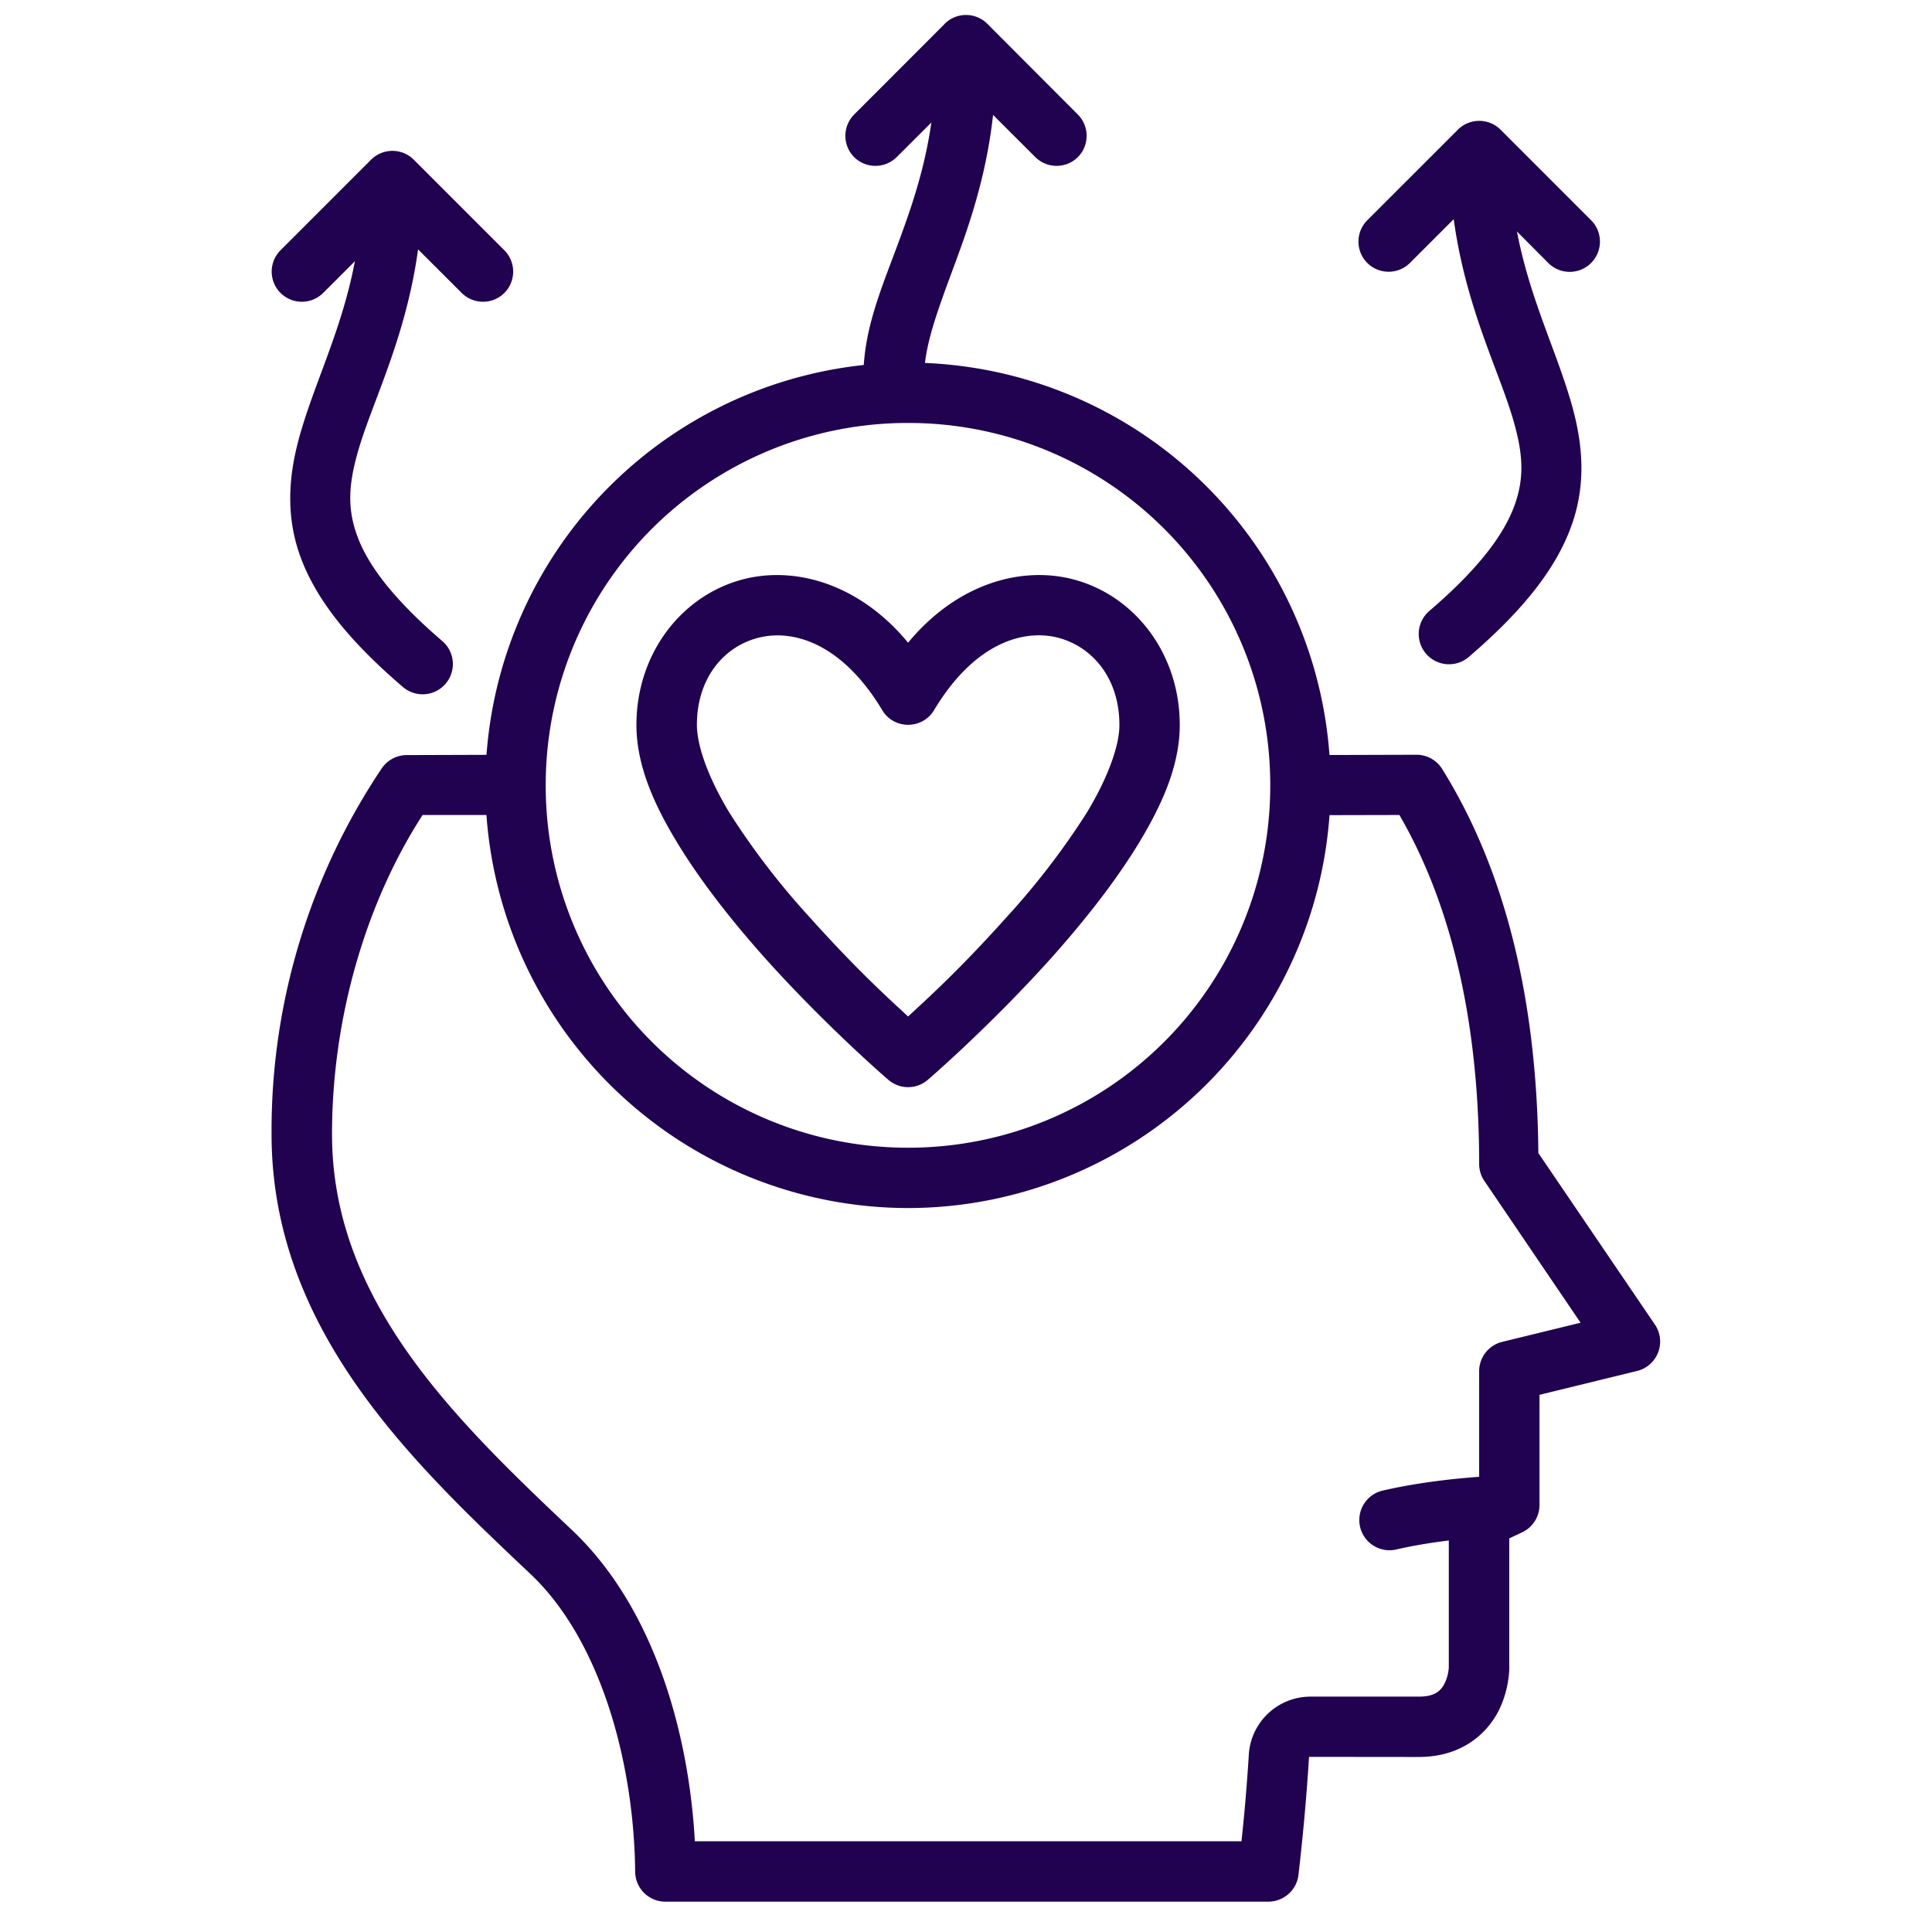
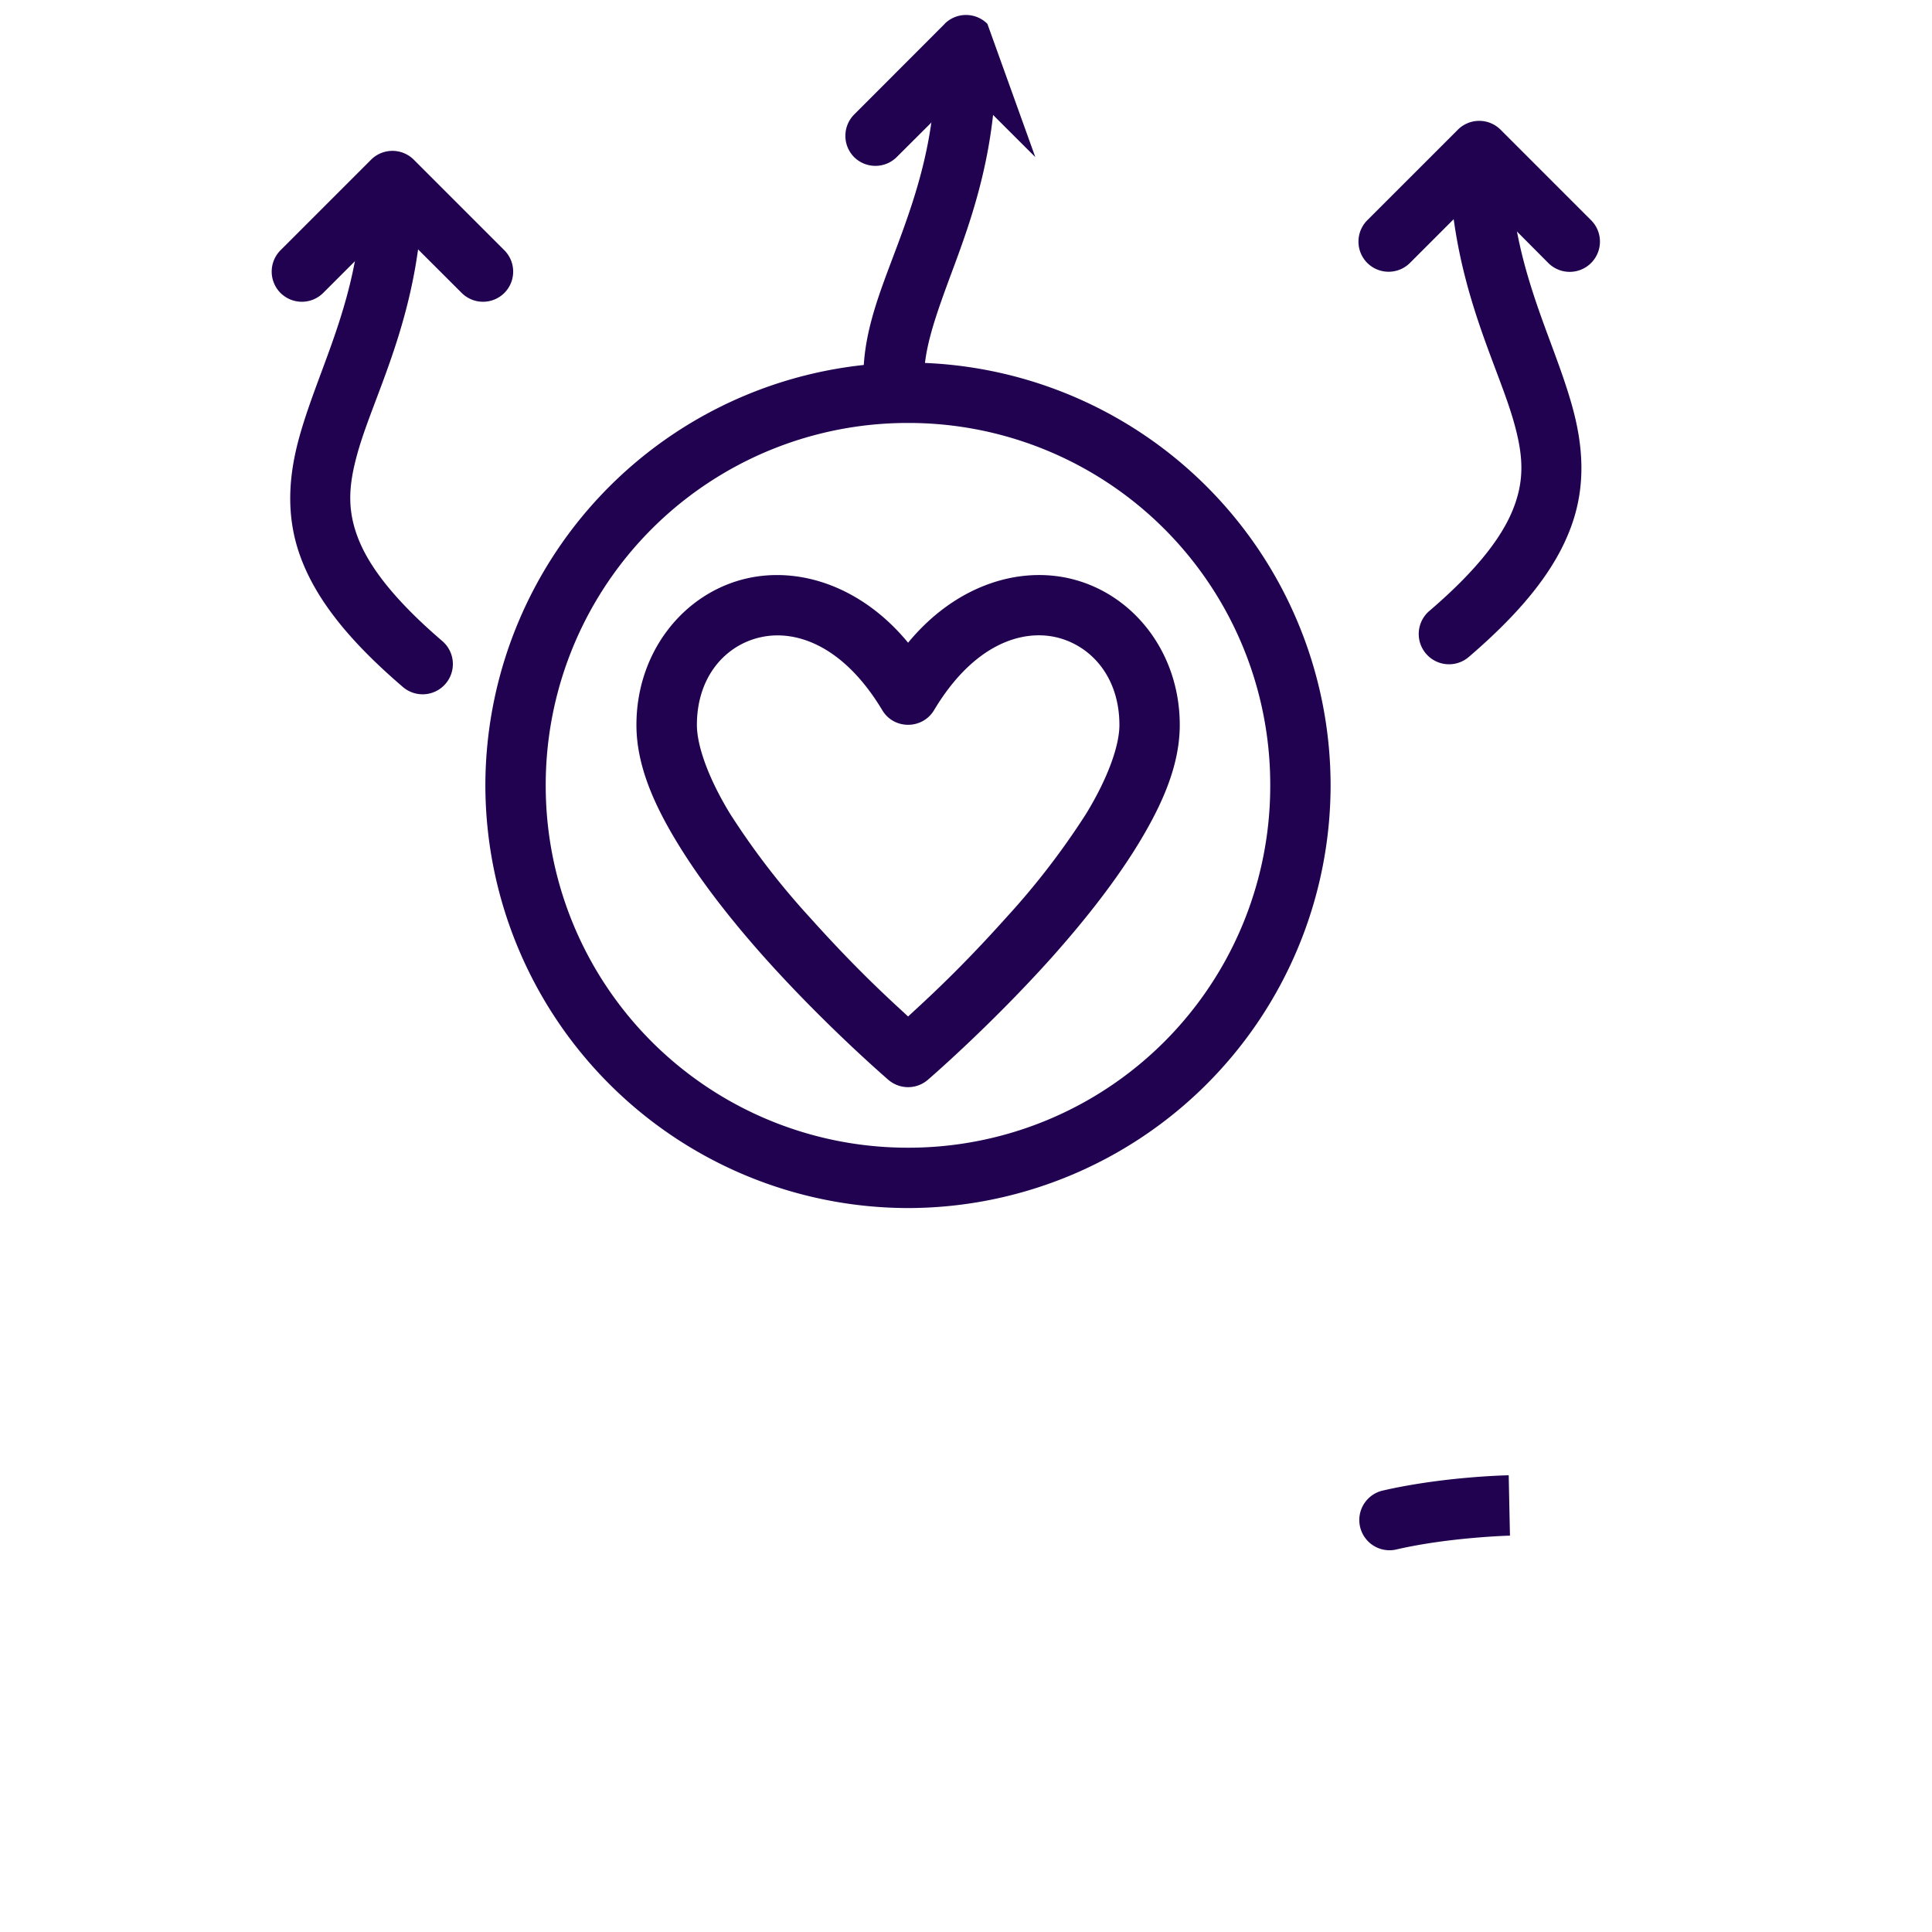
<svg xmlns="http://www.w3.org/2000/svg" version="1.1" width="512" height="512" x="0" y="0" viewBox="0 0 16.933 16.933" style="enable-background:new 0 0 512 512" xml:space="preserve" class="">
  <g>
    <g stroke-linejoin="round">
-       <path d="m4.498 6.615-.94.003a.265.265 0 0 0-.212.116A5.702 5.702 0 0 0 2.38 9.94c0 1.714 1.237 2.88 2.27 3.856.614.58.907 1.651.917 2.61.002.145.12.262.266.261h5.283c.134 0 .248-.1.264-.232.036-.308.07-.663.093-1.037l.962.001c.382 0 .6-.21.699-.404.098-.193.094-.38.094-.38v-1.132l.115-.054a.265.265 0 0 0 .15-.24v-.964l.858-.21a.265.265 0 0 0 .154-.405l-1.022-1.504c-.01-1.143-.215-2.358-.843-3.366a.265.265 0 0 0-.221-.125l-1.018.003-.007.527.871-.002c.52.896.699 1.995.699 3.057 0 .053.015.105.045.149l.844 1.244-.688.168a.265.265 0 0 0-.201.257v1.004s-.265.291-.266.295v1.297s-.003.075-.037.14c-.034.067-.086.116-.226.116h-.95a.542.542 0 0 0-.54.512 16.77 16.77 0 0 1-.064.756H6.09c-.053-.956-.36-2.05-1.076-2.727-1.032-.975-2.104-2.014-2.104-3.47 0-1.045.311-2.053.794-2.798h.806z" fill="#210250" opacity="1" data-original="#000000" class="" />
      <path d="M13.223 12.93s-.57.01-1.112.136a.265.265 0 0 0 .12.516c.466-.109 1.003-.123 1.003-.123zM7.959 3.178a3.71 3.71 0 0 0-3.705 3.705 3.71 3.71 0 0 0 3.705 3.705 3.708 3.708 0 0 0 3.703-3.705A3.708 3.708 0 0 0 7.96 3.178zm0 .529a3.17 3.17 0 0 1 3.174 3.176 3.17 3.17 0 0 1-3.174 3.176 3.172 3.172 0 0 1-3.176-3.176A3.172 3.172 0 0 1 7.96 3.707z" fill="#210250" opacity="1" data-original="#000000" class="" />
      <path d="M6.543 5.07c-.552.128-.965.644-.965 1.284 0 .358.158.707.37 1.052s.484.685.755.989c.543.606 1.084 1.07 1.084 1.07a.265.265 0 0 0 .344 0S8.672 9 9.215 8.395c.271-.304.544-.644.756-.989.211-.345.369-.694.369-1.052 0-.64-.413-1.156-.965-1.284-.471-.108-1.013.074-1.416.563-.402-.488-.945-.671-1.416-.563zm.12.516c.307-.071.727.067 1.07.639.102.17.35.17.453 0 .343-.573.762-.71 1.07-.64.308.072.555.35.555.769 0 .187-.106.474-.291.777a6.626 6.626 0 0 1-.7.91c-.43.48-.726.742-.861.868-.13-.121-.431-.388-.861-.868a6.626 6.626 0 0 1-.7-.91c-.185-.303-.29-.59-.29-.777 0-.42.246-.697.554-.768z" fill="#210250" opacity="1" data-original="#000000" class="" />
      <g stroke-linecap="round">
        <path d="M12.7 1.322c0 1.125.422 1.848.571 2.387.075.27.092.478.002.723-.089.245-.302.543-.746.923a.265.265 0 0 0 .346.403c.483-.414.765-.778.898-1.145.134-.367.1-.72.01-1.047-.18-.651-.552-1.252-.552-2.244h-.53z" fill="#210250" opacity="1" data-original="#000000" class="" />
        <path d="m12.777 1.137-.793.793a.265.265 0 0 0 0 .375.265.265 0 0 0 .373 0l.608-.608.605.608a.265.265 0 0 0 .375 0 .265.265 0 0 0 0-.375l-.793-.793a.265.265 0 0 0-.375 0zM3.176 1.588c0 .992-.372 1.592-.553 2.244-.09.326-.124.68.01 1.047.134.367.416.729.898 1.142a.265.265 0 0 0 .346-.402c-.443-.38-.657-.677-.746-.922-.09-.245-.073-.455.002-.724.15-.54.572-1.26.572-2.385h-.53z" fill="#210250" opacity="1" data-original="#000000" class="" />
        <path d="m3.252 1.4-.793.793a.265.265 0 0 0 0 .375.265.265 0 0 0 .373 0l.607-.607.608.607a.265.265 0 0 0 .373 0 .265.265 0 0 0 0-.375L3.627 1.4a.265.265 0 0 0-.375 0zM8.201.53c0 .667-.164 1.157-.33 1.605-.166.448-.35.864-.293 1.347l.527-.062c-.036-.309.092-.643.262-1.102S8.73 1.286 8.73.53h-.529z" fill="#210250" opacity="1" data-original="#000000" class="" />
-         <path d="m8.28.209-.794.795a.265.265 0 0 0 0 .373.265.265 0 0 0 .373 0l.608-.606.607.606a.265.265 0 0 0 .373 0 .265.265 0 0 0 0-.373L8.654.209a.265.265 0 0 0-.375 0z" fill="#210250" opacity="1" data-original="#000000" class="" />
+         <path d="m8.28.209-.794.795a.265.265 0 0 0 0 .373.265.265 0 0 0 .373 0l.608-.606.607.606L8.654.209a.265.265 0 0 0-.375 0z" fill="#210250" opacity="1" data-original="#000000" class="" />
      </g>
    </g>
  </g>
</svg>